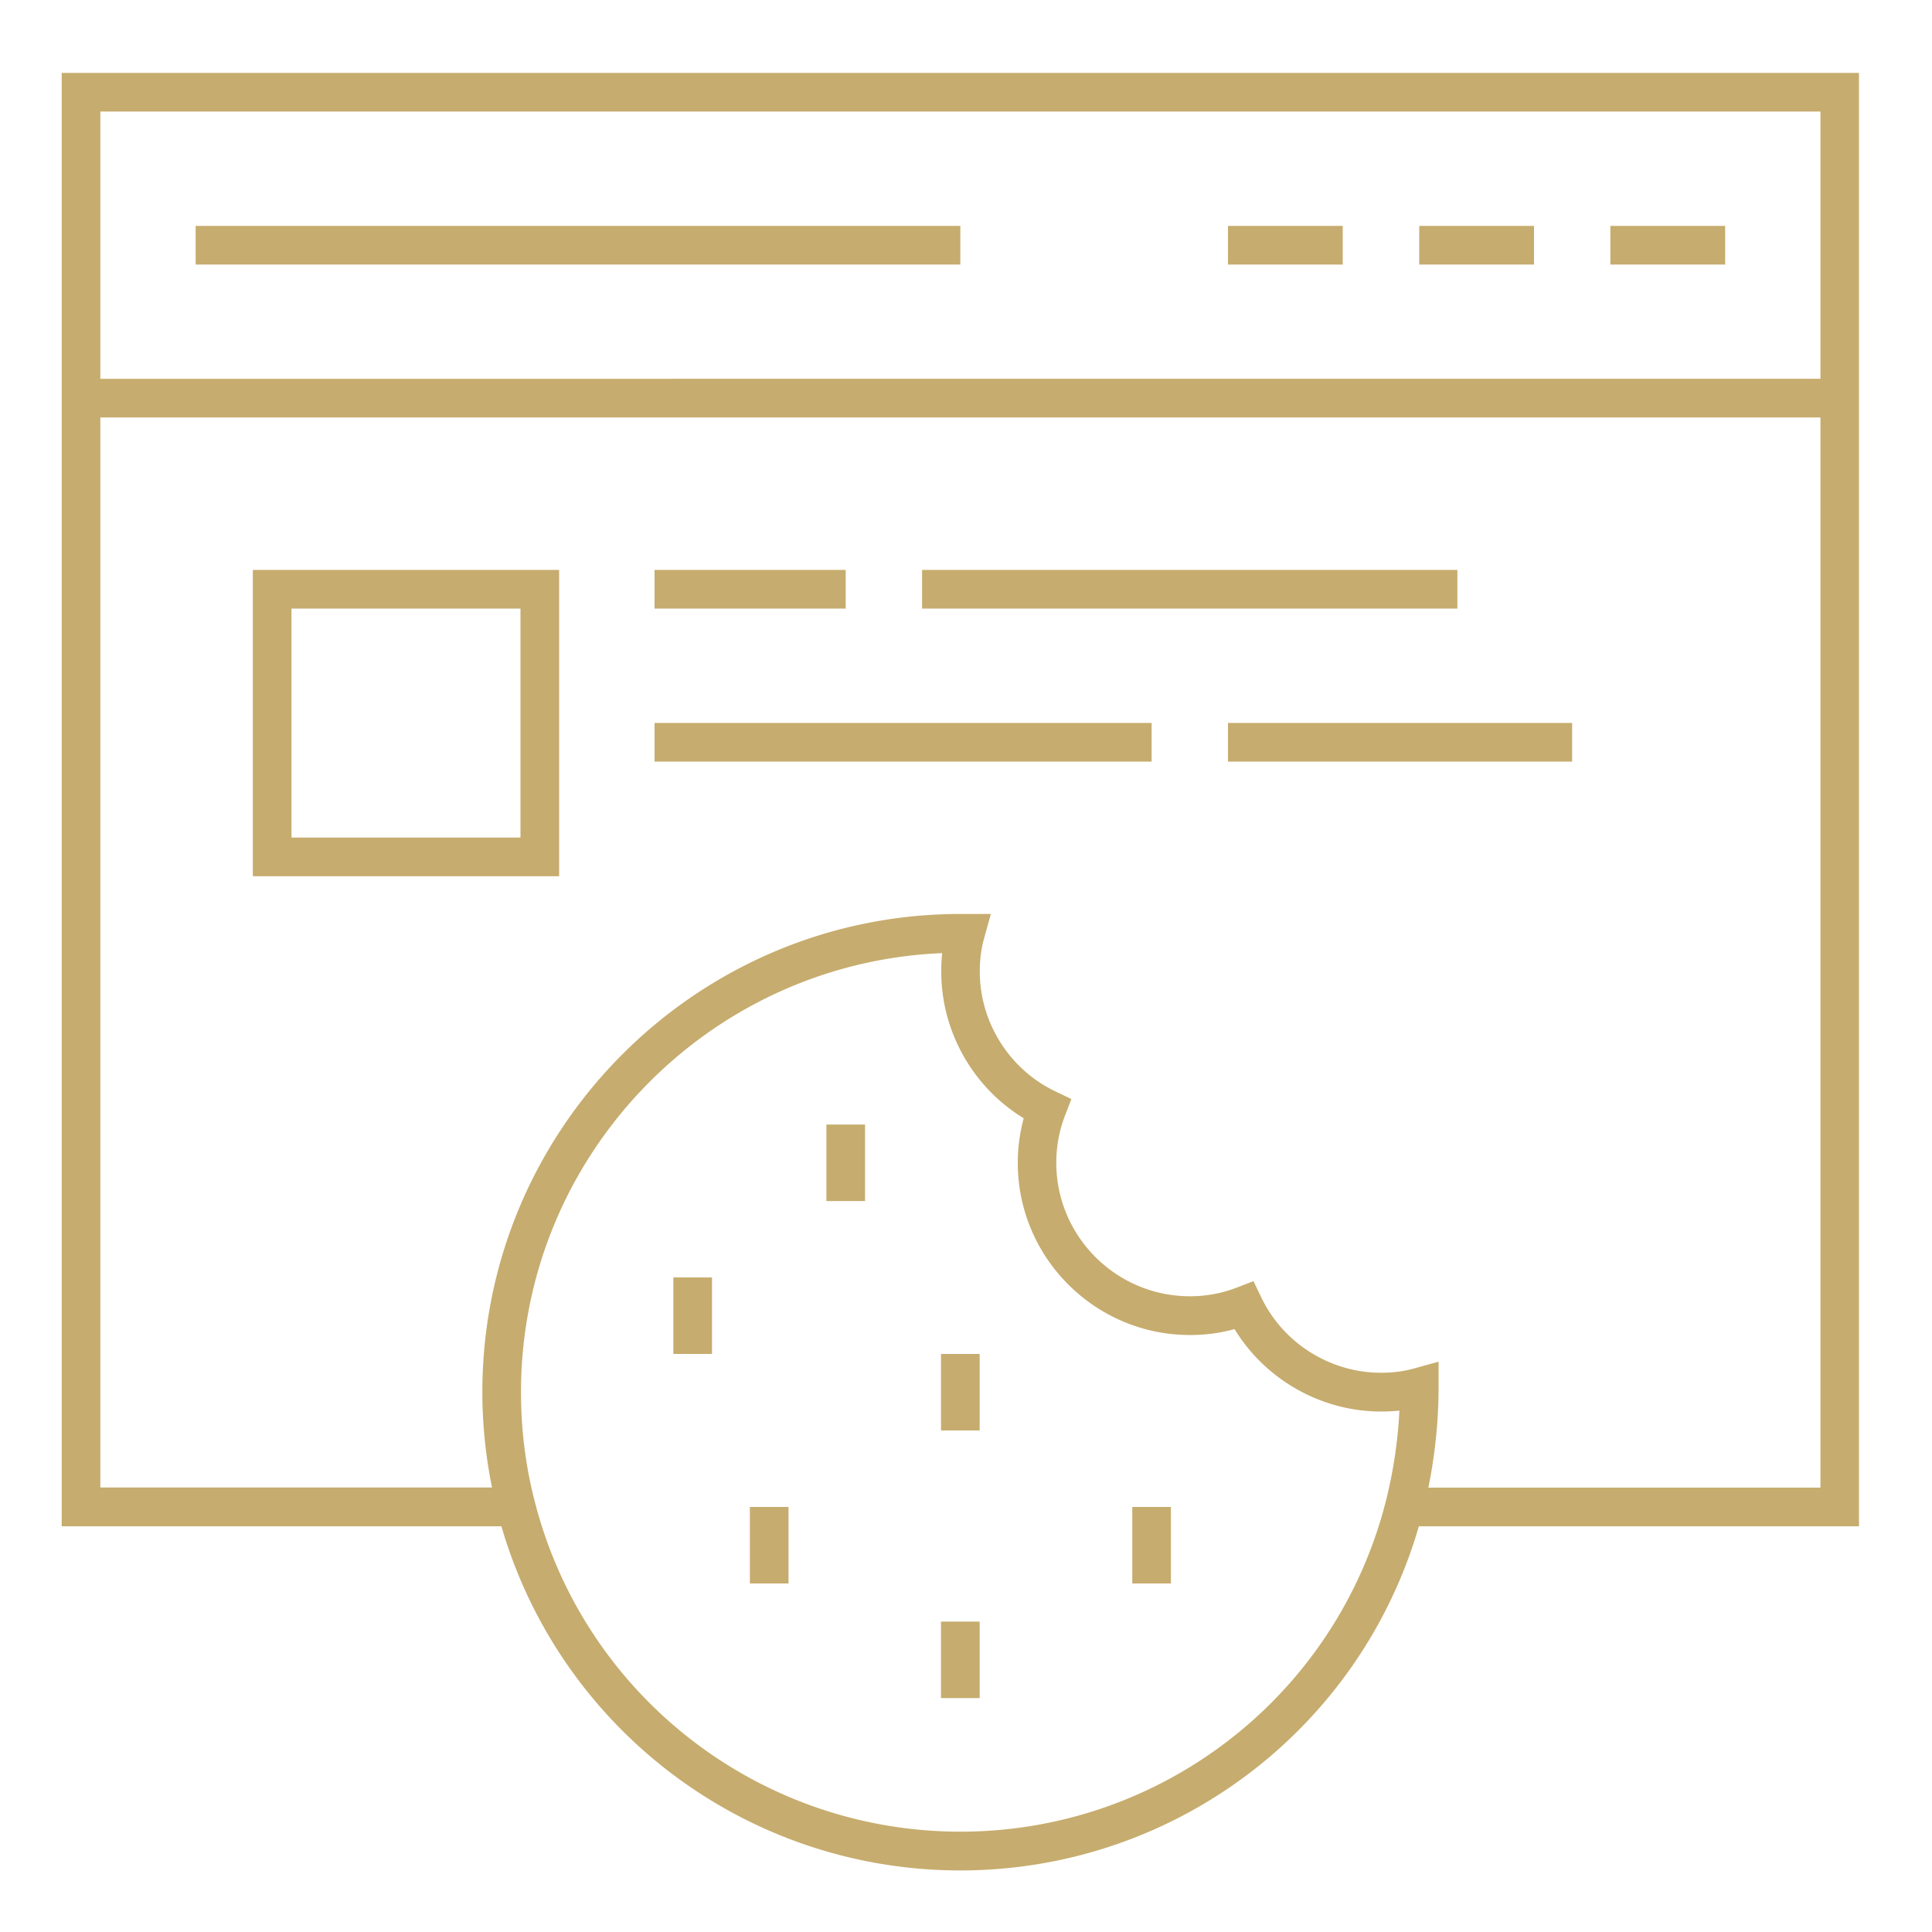
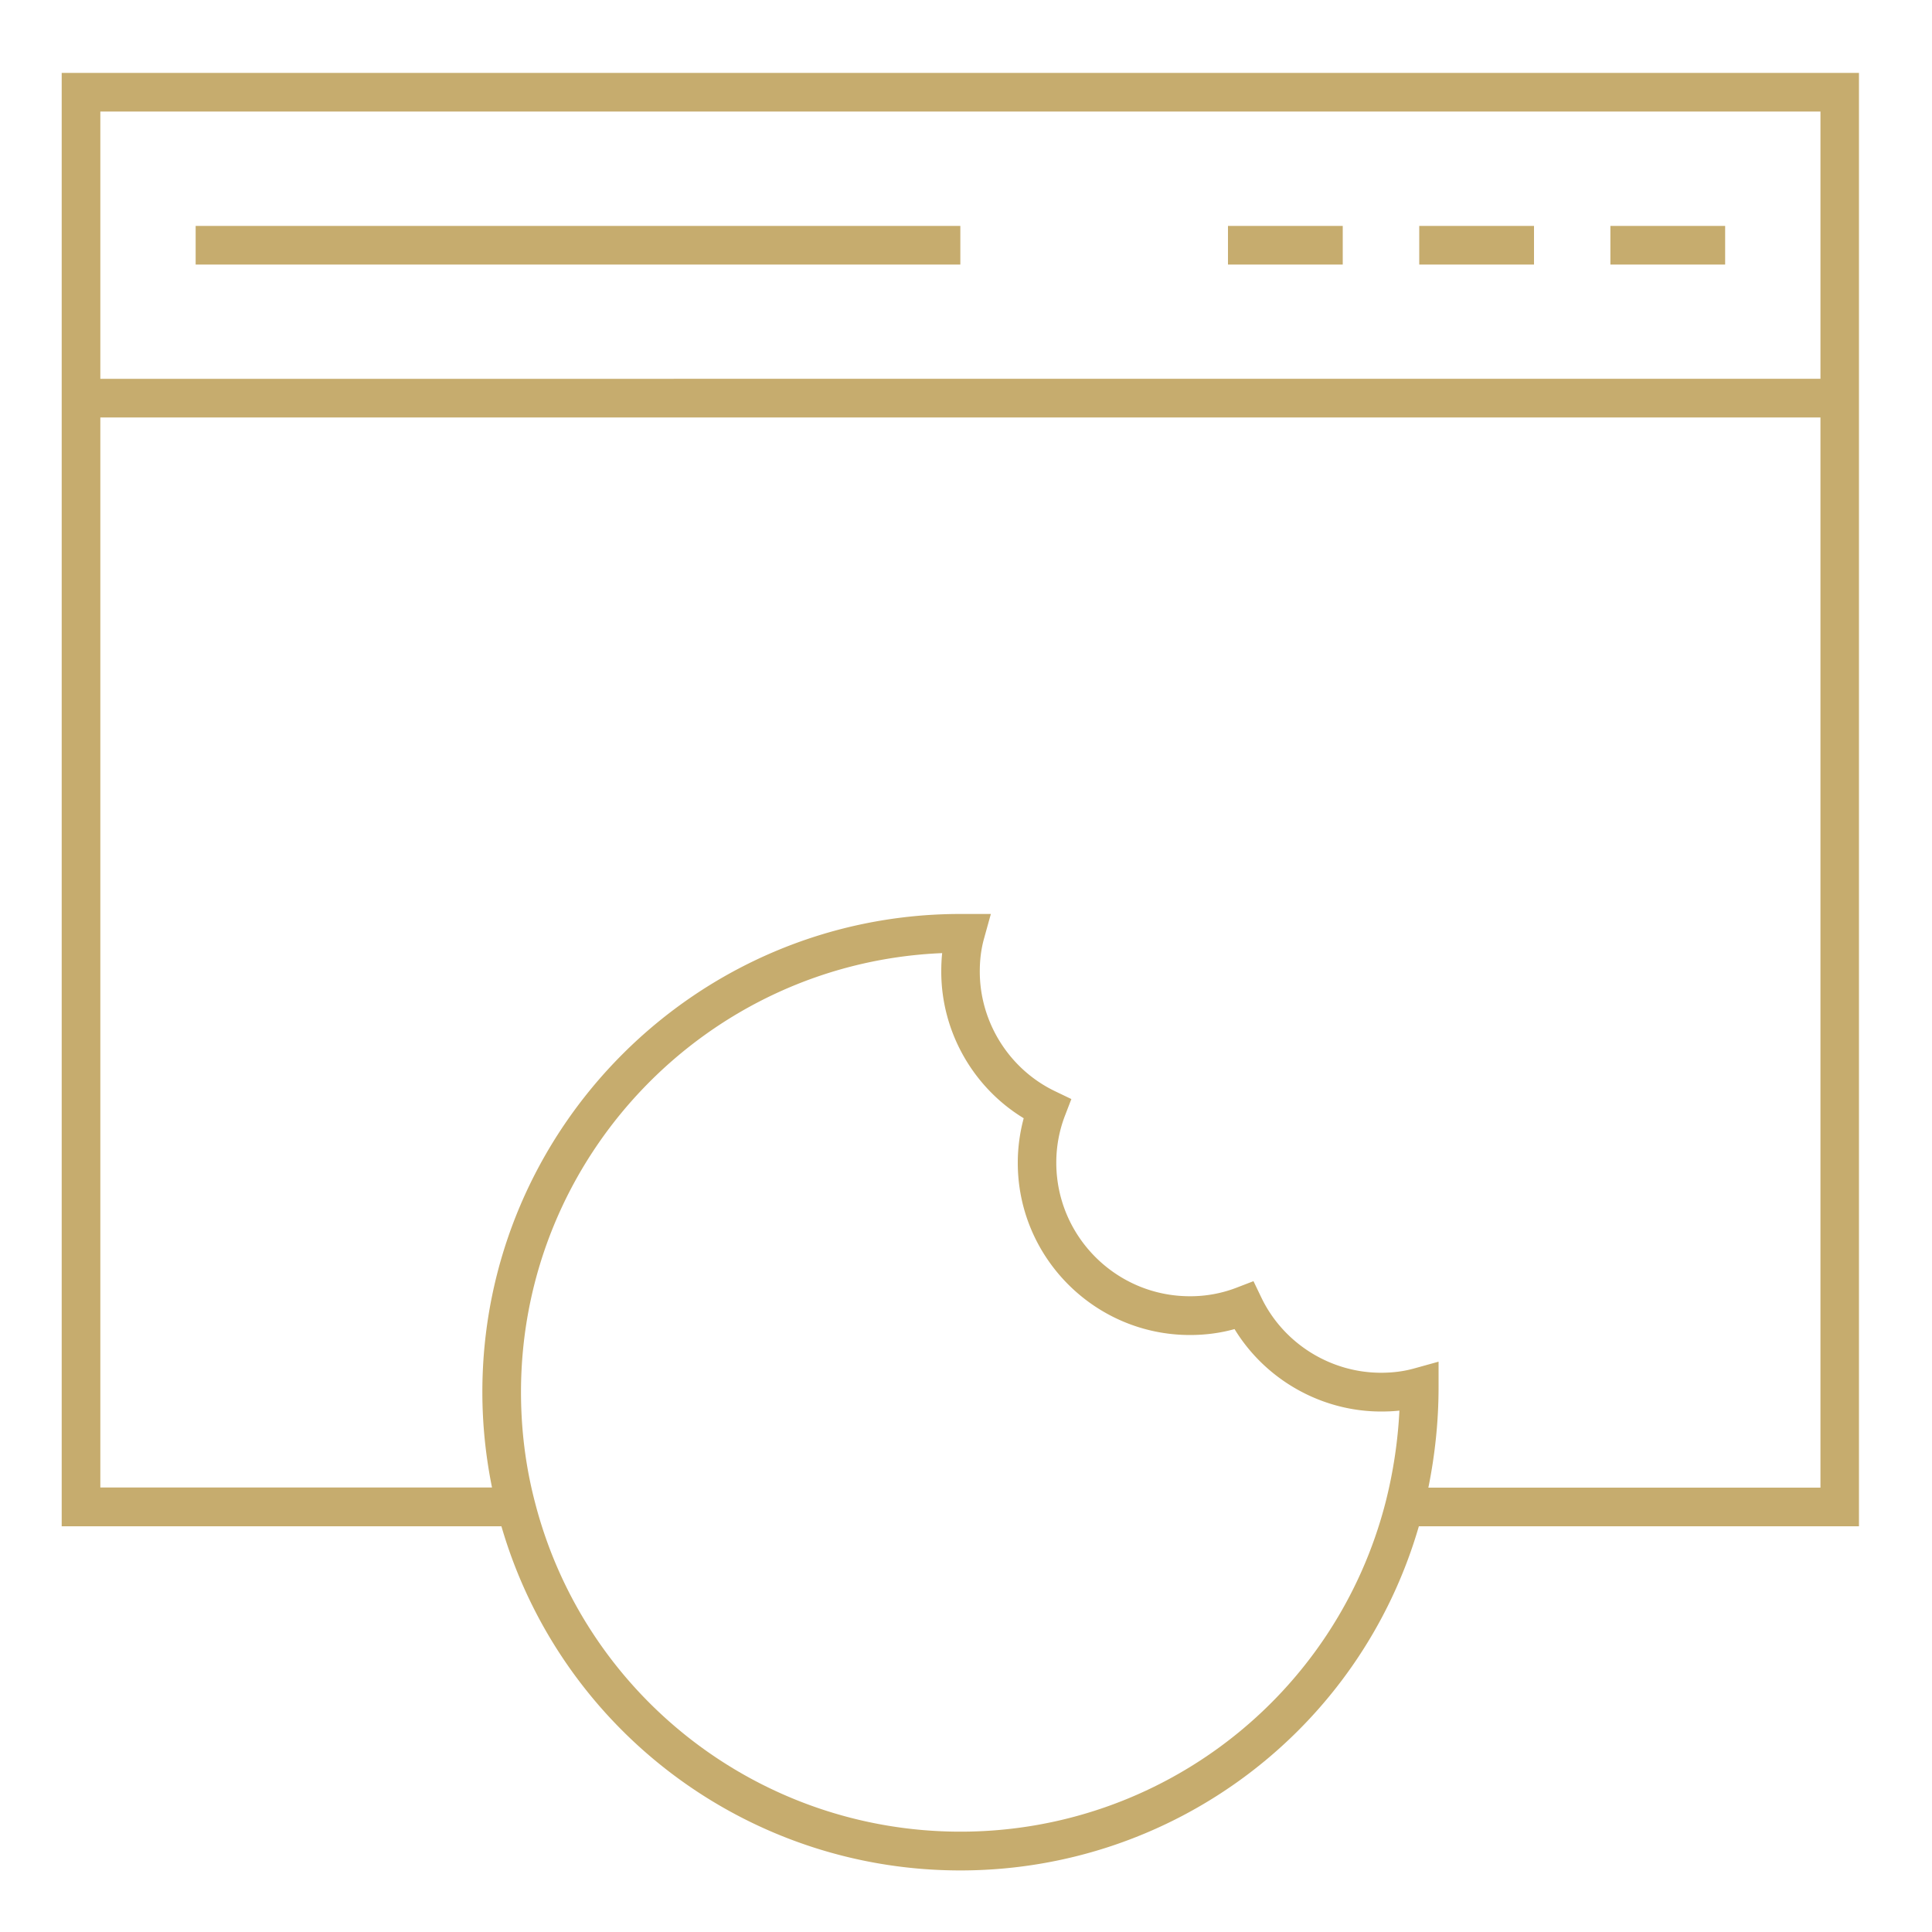
<svg xmlns="http://www.w3.org/2000/svg" viewBox="0 0 150 150">
-   <path style="fill:none" d="M22.63 47.25h17.78v17.78H22.63zM141.34 29.41V8.66H7.79v20.75h133.55Zm-16.31-11.87h8.91v3h-8.91v-3Zm-14.84 0h8.91v3h-8.91v-3Zm-14.84 0h8.91v3h-8.91v-3Zm-80.15 0h59.37v3H15.19v-3ZM95.84 103.19c-1.12.3-2.28.46-3.46.46-7.37 0-13.37-6-13.37-13.37 0-1.19.15-2.35.46-3.46-3.92-2.39-6.4-6.72-6.4-11.38 0-.5.02-.97.07-1.44-18.16.75-32.7 15.76-32.7 34.09 0 2.91.36 5.77 1.08 8.53 3.87 15.07 17.46 25.59 33.04 25.59s29.15-10.52 33.01-25.59c.59-2.33.95-4.71 1.07-7.1-.46.05-.93.07-1.42.07-4.66 0-8.99-2.47-11.38-6.4Zm-40.55 1.93h-3v-5.94h3v5.94Zm5.94 17.81h-3v-5.94h3v5.94Zm5.94-29.68h-3v-5.94h3v5.94Zm8.91 38.59h-3v-5.94h3v5.94Zm0-20.78h-3v-5.94h3v5.94Zm14.84 11.87h-3v-5.94h3v5.94Z" />
+   <path style="fill:none" d="M22.63 47.25h17.78v17.78H22.63zM141.34 29.41V8.66H7.79v20.75h133.55Zm-16.31-11.87h8.91v3h-8.91v-3Zm-14.84 0h8.91v3h-8.91v-3Zm-14.84 0h8.91v3h-8.91v-3Zm-80.15 0h59.37v3H15.19v-3ZM95.84 103.19c-1.12.3-2.28.46-3.46.46-7.37 0-13.37-6-13.37-13.37 0-1.19.15-2.35.46-3.46-3.92-2.39-6.4-6.72-6.4-11.38 0-.5.02-.97.07-1.44-18.16.75-32.7 15.76-32.7 34.09 0 2.91.36 5.77 1.08 8.53 3.87 15.07 17.46 25.59 33.04 25.59s29.15-10.52 33.01-25.59c.59-2.33.95-4.71 1.07-7.1-.46.05-.93.07-1.42.07-4.66 0-8.99-2.47-11.38-6.4Zm-40.55 1.93h-3v-5.94h3v5.94Zm5.94 17.81h-3v-5.94h3v5.94Zm5.94-29.68h-3v-5.94h3v5.94Zm8.91 38.59h-3v-5.94h3v5.94Zm0-20.78h-3v-5.94h3v5.94Zm14.84 11.87h-3v-5.94h3v5.94" />
  <path d="M7.79 32.41v83.09H38.2c-.49-2.42-.75-4.9-.75-7.41 0-20.47 16.65-37.12 37.12-37.12h2.36l-.53 1.91c-.22.79-.33 1.63-.33 2.56 0 3.95 2.3 7.6 5.86 9.3l1.25.6-.5 1.3a9.96 9.96 0 0 0-.67 3.64c0 5.72 4.65 10.37 10.37 10.37 1.27 0 2.49-.23 3.64-.67l1.3-.5.6 1.25c1.7 3.56 5.35 5.86 9.3 5.86.93 0 1.77-.11 2.56-.33l1.91-.53v1.98c0 2.61-.27 5.22-.79 7.79h30.45V32.41H7.79Zm35.62 35.62H19.63V44.25h23.78v23.78Zm7.41-23.78h14.84v3H50.82v-3Zm38.59 14.87H50.82v-3h38.59v3ZM71.6 47.25v-3h41.56v3H71.6Zm50.46 11.87H95.34v-3h26.72v3Z" style="fill:none" />
  <path style="fill:#c6ac6e" d="M125.03 17.54h8.91v3h-8.91zM110.19 17.54h8.91v3h-8.91zM95.34 17.54h8.91v3h-8.91zM15.19 17.54h59.37v3H15.19z" />
  <path d="M144.34 5.66H4.79V118.5h34.14c4.59 15.79 19.07 26.72 35.63 26.72s31.02-10.93 35.6-26.72h34.17V5.66Zm-3 3v20.75H7.79V8.66h133.55Zm-33.76 107.96c-3.87 15.07-17.44 25.59-33.01 25.59s-29.17-10.52-33.04-25.59c-.72-2.75-1.08-5.62-1.08-8.53 0-18.34 14.54-33.34 32.7-34.09-.05.46-.07.94-.07 1.44 0 4.66 2.47 8.99 6.4 11.38-.3 1.12-.46 2.28-.46 3.46 0 7.37 6 13.37 13.37 13.37 1.19 0 2.35-.15 3.46-.46 2.39 3.92 6.72 6.4 11.38 6.4.49 0 .96-.02 1.42-.07-.12 2.39-.48 4.78-1.07 7.1Zm3.32-1.13c.52-2.57.79-5.18.79-7.79v-1.98l-1.91.53c-.79.22-1.63.33-2.56.33-3.95 0-7.6-2.3-9.3-5.86l-.6-1.25-1.3.5a9.96 9.96 0 0 1-3.64.67c-5.72 0-10.37-4.65-10.37-10.37 0-1.27.23-2.49.67-3.64l.5-1.3-1.25-.6c-3.56-1.7-5.86-5.35-5.86-9.3 0-.93.11-1.77.33-2.56l.53-1.91h-2.36c-20.47 0-37.12 16.65-37.12 37.12 0 2.51.26 4.99.75 7.41H7.79V32.41h133.55v83.09h-30.45Z" style="fill:#c6ac6e" />
-   <path style="fill:#c6ac6e" d="M58.22 117h3v5.94h-3zM52.28 99.18h3v5.94h-3zM64.16 87.31h3v5.94h-3zM73.06 105.12h3v5.94h-3zM73.06 125.9h3v5.94h-3zM87.91 117h3v5.94h-3zM19.63 68.03h23.78V44.25H19.63v23.78Zm3-20.78h17.78v17.78H22.63V47.25ZM50.82 44.25h14.84v3H50.82zM71.59 44.25h41.56v3H71.59zM50.82 56.13h38.59v3H50.82zM95.34 56.13h26.72v3H95.34z" />
</svg>